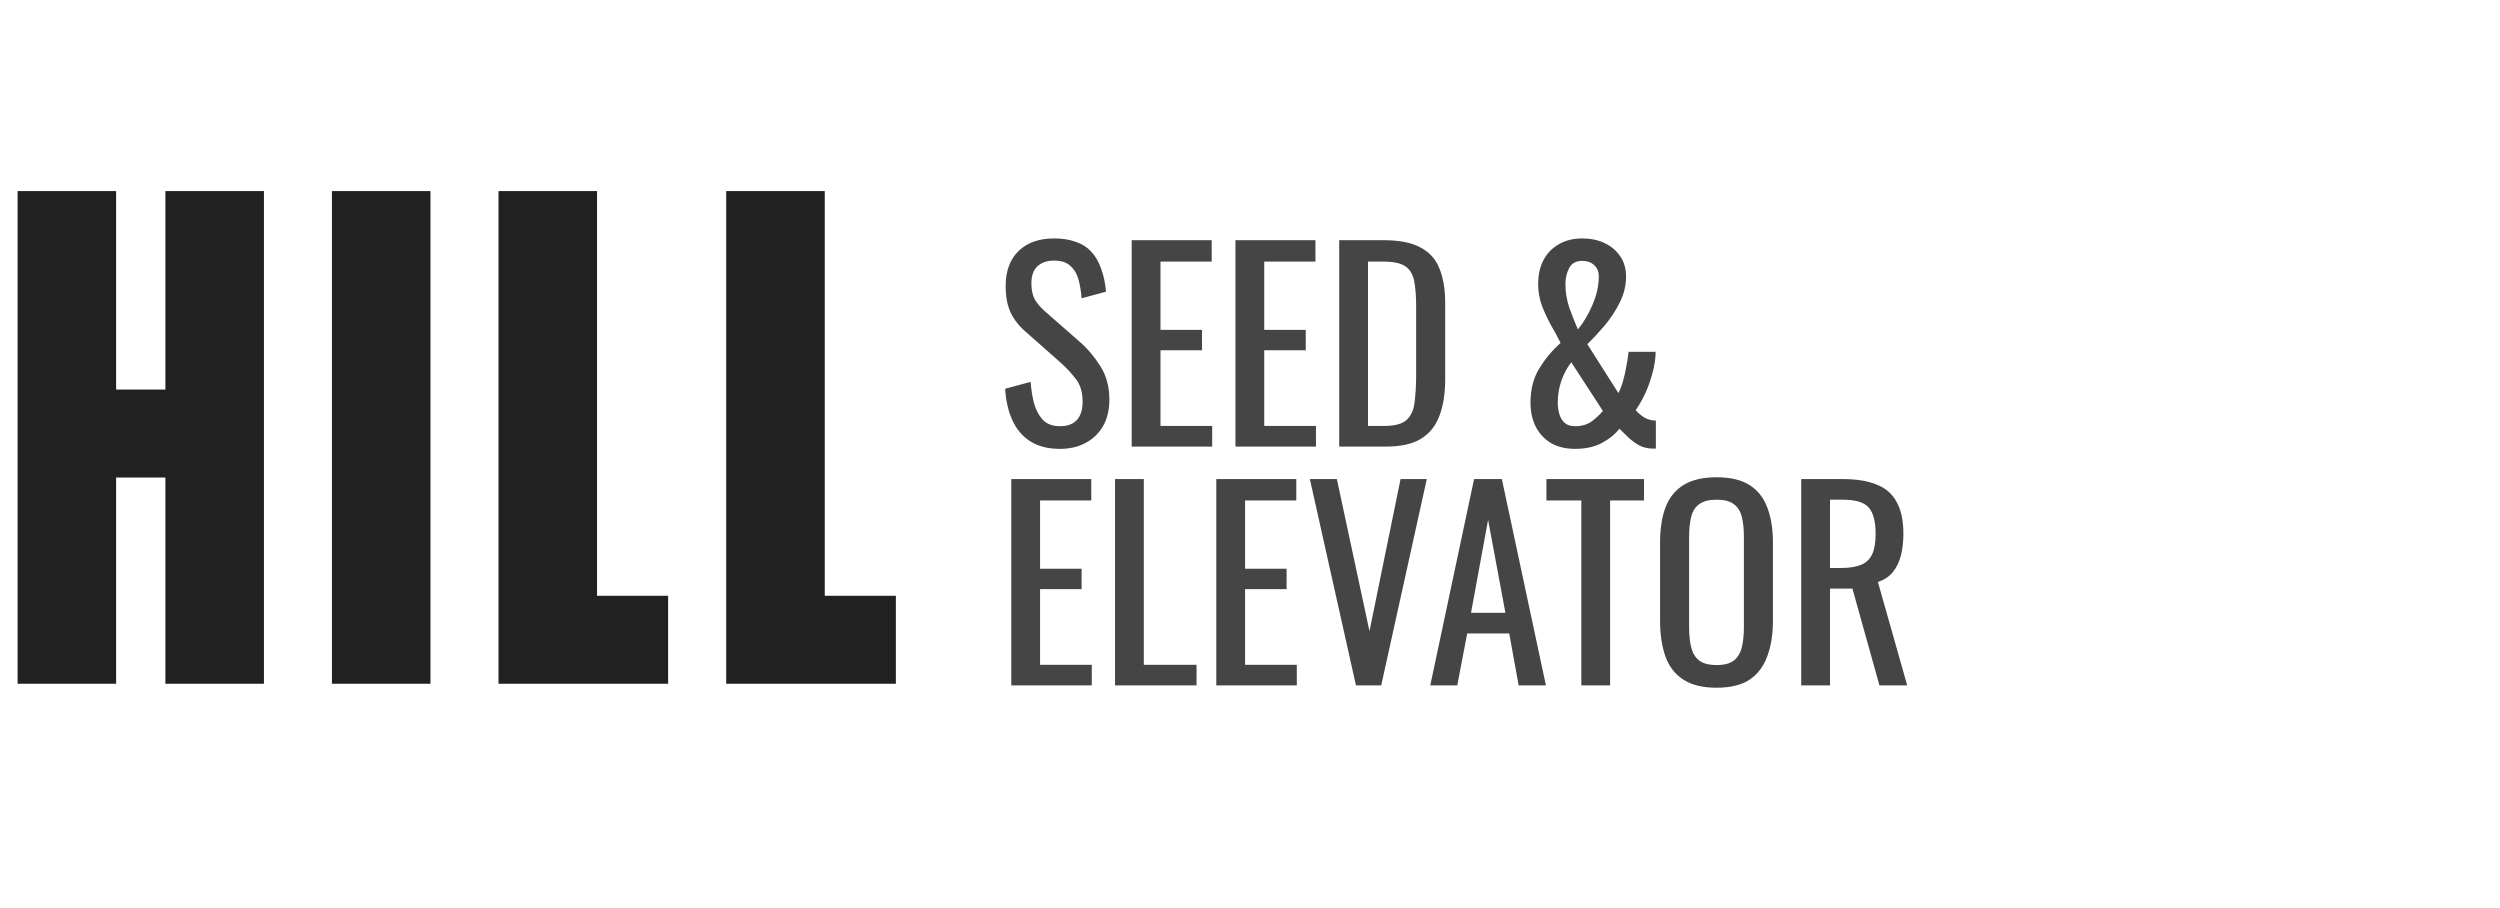
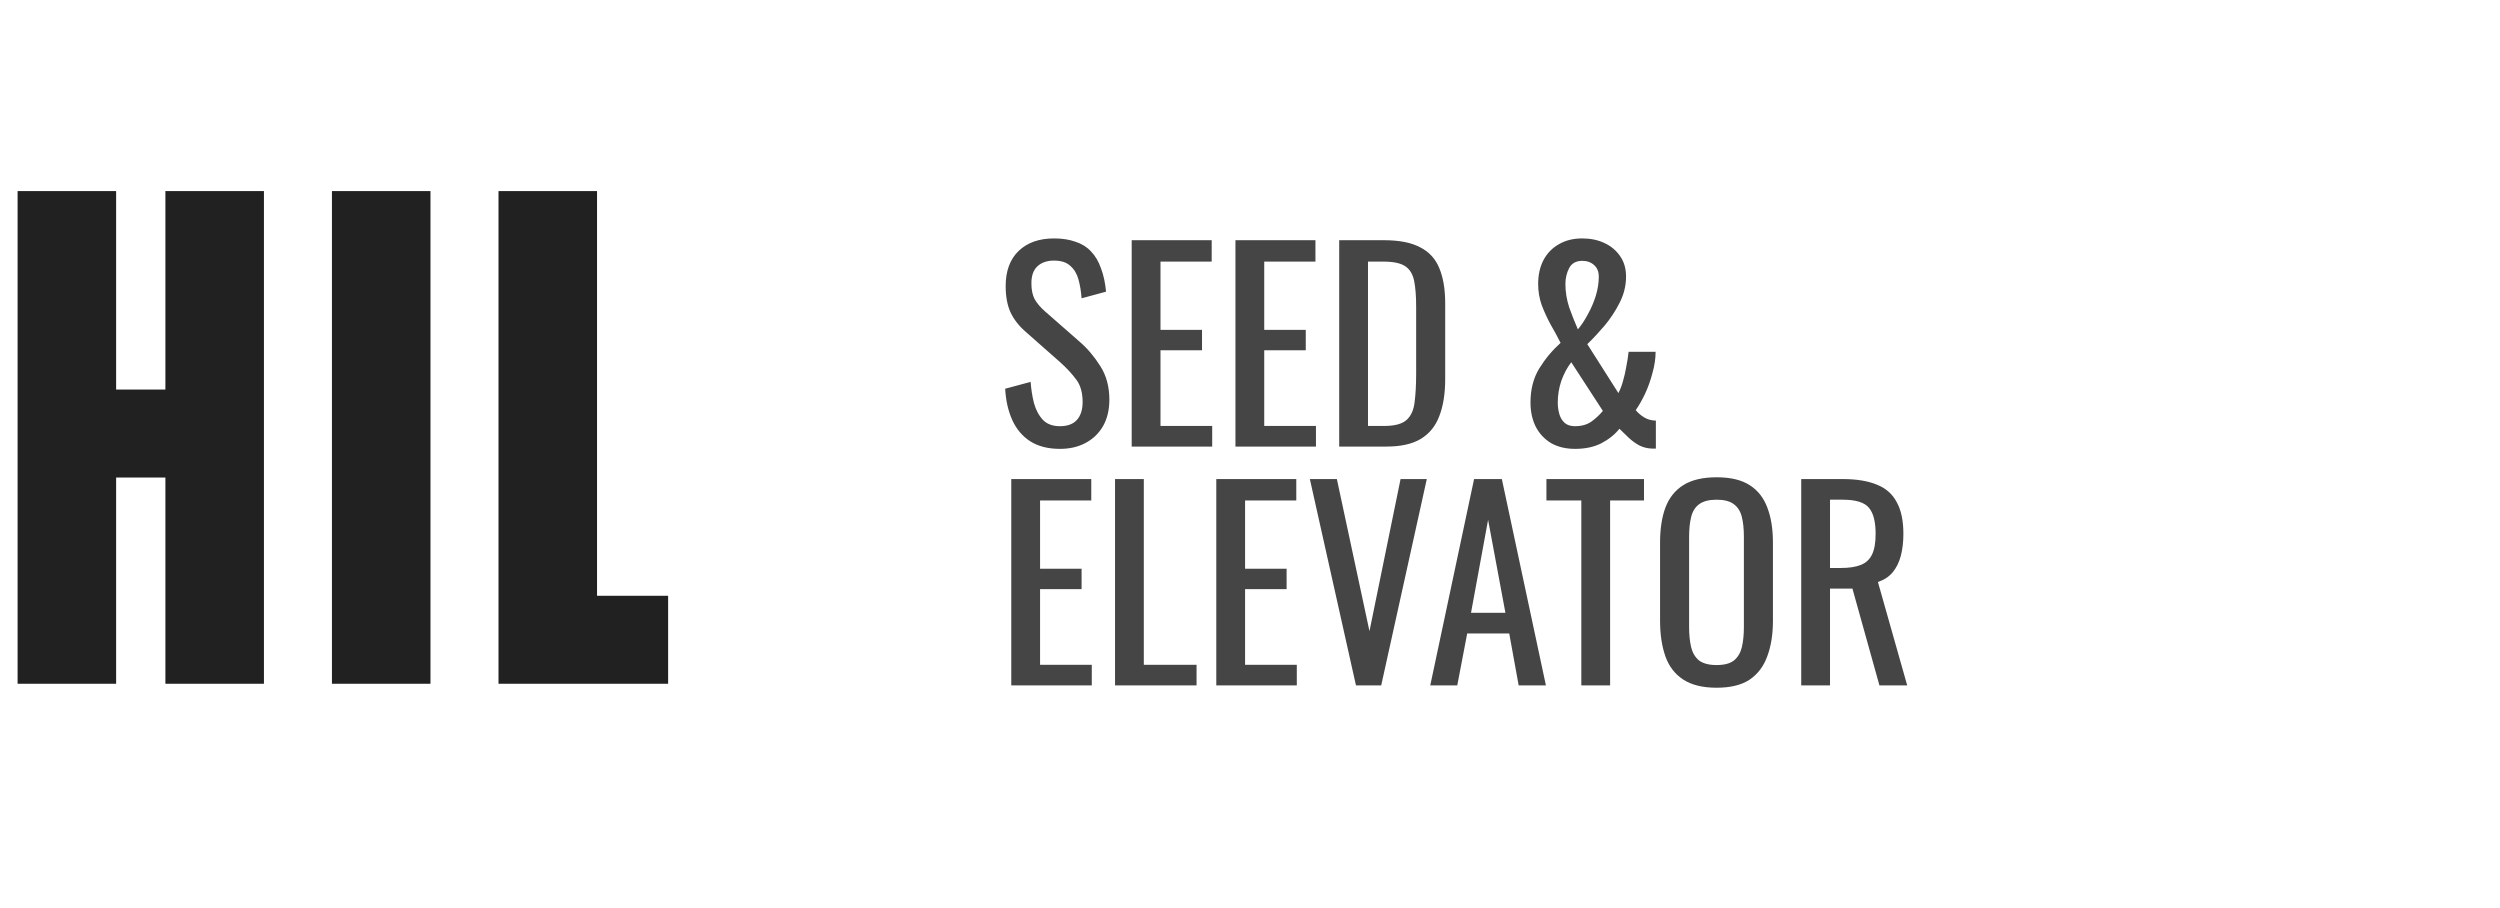
<svg xmlns="http://www.w3.org/2000/svg" width="157" height="57" viewBox="0 0 157 57" fill="none">
  <path d="M7.293 24.464H10.387V12H16.575V42.94H10.387V29.989H7.293V42.94H1.105V12H7.293V24.464Z" fill="#212121" />
  <path d="M27.034 12V42.94H20.846V12H27.034Z" fill="#212121" />
  <path d="M31.306 12H37.494V37.415H41.958V42.94H31.306V12Z" fill="#212121" />
-   <path d="M45.607 12H51.795V37.415H56.26V42.94H45.607V12Z" fill="#212121" />
  <path d="M66.564 28.189C65.817 28.189 65.193 28.029 64.692 27.709C64.201 27.389 63.828 26.947 63.572 26.381C63.316 25.816 63.167 25.16 63.124 24.413L64.724 23.981C64.756 24.44 64.825 24.883 64.932 25.309C65.049 25.736 65.236 26.088 65.492 26.365C65.748 26.632 66.105 26.765 66.564 26.765C67.033 26.765 67.385 26.637 67.62 26.381C67.865 26.115 67.988 25.736 67.988 25.245C67.988 24.659 67.855 24.189 67.588 23.837C67.321 23.475 66.985 23.112 66.58 22.749L64.404 20.829C63.977 20.456 63.663 20.051 63.46 19.613C63.257 19.165 63.156 18.616 63.156 17.965C63.156 17.016 63.428 16.28 63.972 15.757C64.516 15.235 65.257 14.973 66.196 14.973C66.708 14.973 67.156 15.043 67.54 15.181C67.935 15.309 68.26 15.512 68.516 15.789C68.783 16.067 68.991 16.419 69.14 16.845C69.3 17.261 69.407 17.752 69.46 18.317L67.924 18.733C67.892 18.307 67.828 17.917 67.732 17.565C67.636 17.203 67.465 16.915 67.22 16.701C66.985 16.477 66.644 16.365 66.196 16.365C65.748 16.365 65.396 16.488 65.14 16.733C64.895 16.968 64.772 17.32 64.772 17.789C64.772 18.184 64.836 18.509 64.964 18.765C65.103 19.021 65.321 19.283 65.62 19.549L67.812 21.469C68.303 21.896 68.735 22.408 69.108 23.005C69.481 23.592 69.668 24.291 69.668 25.101C69.668 25.741 69.535 26.296 69.268 26.765C69.001 27.224 68.633 27.576 68.164 27.821C67.705 28.067 67.172 28.189 66.564 28.189ZM71.07 28.045V15.085H76.094V16.429H72.879V20.717H75.487V21.997H72.879V26.749H76.126V28.045H71.07ZM77.586 28.045V15.085H82.61V16.429H79.394V20.717H82.002V21.997H79.394V26.749H82.642V28.045H77.586ZM84.102 28.045V15.085H86.918C87.878 15.085 88.635 15.235 89.19 15.533C89.755 15.821 90.155 16.259 90.39 16.845C90.635 17.432 90.758 18.163 90.758 19.037V23.805C90.758 24.723 90.635 25.496 90.39 26.125C90.155 26.755 89.766 27.235 89.222 27.565C88.688 27.885 87.968 28.045 87.062 28.045H84.102ZM85.91 26.749H86.934C87.595 26.749 88.064 26.621 88.342 26.365C88.619 26.109 88.784 25.736 88.838 25.245C88.902 24.755 88.934 24.163 88.934 23.469V19.261C88.934 18.589 88.891 18.045 88.806 17.629C88.72 17.213 88.534 16.909 88.246 16.717C87.958 16.525 87.504 16.429 86.886 16.429H85.91V26.749ZM98.915 28.189C98.329 28.189 97.822 28.067 97.395 27.821C96.98 27.565 96.659 27.219 96.436 26.781C96.222 26.344 96.115 25.843 96.115 25.277C96.115 24.456 96.297 23.747 96.659 23.149C97.033 22.541 97.481 22.003 98.004 21.533C97.811 21.149 97.603 20.765 97.379 20.381C97.166 19.987 96.98 19.581 96.82 19.165C96.67 18.739 96.596 18.296 96.596 17.837C96.596 17.261 96.707 16.76 96.931 16.333C97.156 15.907 97.475 15.576 97.891 15.341C98.308 15.096 98.798 14.973 99.364 14.973C99.886 14.973 100.35 15.069 100.756 15.261C101.172 15.453 101.502 15.731 101.748 16.093C101.993 16.445 102.116 16.872 102.116 17.373C102.116 17.939 101.982 18.483 101.716 19.005C101.46 19.517 101.145 19.997 100.772 20.445C100.398 20.883 100.036 21.272 99.683 21.613L101.636 24.685C101.753 24.461 101.849 24.211 101.924 23.933C102.009 23.645 102.078 23.341 102.132 23.021C102.196 22.701 102.244 22.392 102.276 22.093H103.972C103.972 22.509 103.908 22.947 103.78 23.405C103.662 23.864 103.508 24.301 103.316 24.717C103.124 25.123 102.926 25.469 102.724 25.757C102.862 25.928 103.044 26.083 103.267 26.221C103.492 26.349 103.732 26.413 103.988 26.413V28.173C103.945 28.173 103.902 28.173 103.86 28.173C103.828 28.173 103.796 28.173 103.764 28.173C103.454 28.163 103.177 28.093 102.932 27.965C102.686 27.827 102.462 27.661 102.26 27.469C102.068 27.277 101.881 27.096 101.7 26.925C101.412 27.288 101.033 27.592 100.564 27.837C100.105 28.072 99.555 28.189 98.915 28.189ZM98.915 26.765C99.321 26.765 99.662 26.669 99.939 26.477C100.217 26.275 100.457 26.051 100.66 25.805L98.675 22.749C98.419 23.08 98.212 23.469 98.052 23.917C97.902 24.355 97.828 24.808 97.828 25.277C97.828 25.523 97.859 25.763 97.924 25.997C97.987 26.221 98.1 26.408 98.26 26.557C98.419 26.696 98.638 26.765 98.915 26.765ZM99.091 20.685C99.316 20.419 99.523 20.104 99.716 19.741C99.918 19.379 100.084 18.995 100.212 18.589C100.34 18.173 100.404 17.768 100.404 17.373C100.404 17.064 100.308 16.824 100.116 16.653C99.924 16.472 99.673 16.381 99.364 16.381C98.98 16.381 98.707 16.531 98.547 16.829C98.388 17.128 98.308 17.464 98.308 17.837C98.308 18.328 98.388 18.819 98.547 19.309C98.718 19.789 98.9 20.248 99.091 20.685ZM63.508 43.045V30.085H68.532V31.429H65.316V35.717H67.924V36.997H65.316V41.749H68.564V43.045H63.508ZM70.024 43.045V30.085H71.832V41.749H75.144V43.045H70.024ZM76.383 43.045V30.085H81.407V31.429H78.191V35.717H80.799V36.997H78.191V41.749H81.439V43.045H76.383ZM85.155 43.045L82.259 30.085H83.955L86.003 39.637L87.955 30.085H89.603L86.739 43.045H85.155ZM89.82 43.045L92.572 30.085H94.316L97.084 43.045H95.372L94.78 39.781H92.14L91.516 43.045H89.82ZM92.38 38.485H94.54L93.452 32.645L92.38 38.485ZM99.307 43.045V31.429H97.115V30.085H103.243V31.429H101.115V43.045H99.307ZM107.804 43.189C106.93 43.189 106.231 43.019 105.708 42.677C105.186 42.336 104.812 41.851 104.588 41.221C104.364 40.581 104.252 39.835 104.252 38.981V34.069C104.252 33.216 104.364 32.485 104.588 31.877C104.823 31.259 105.196 30.789 105.708 30.469C106.231 30.139 106.93 29.973 107.804 29.973C108.679 29.973 109.372 30.139 109.884 30.469C110.396 30.8 110.764 31.269 110.988 31.877C111.223 32.485 111.34 33.216 111.34 34.069V38.997C111.34 39.84 111.223 40.576 110.988 41.205C110.764 41.835 110.396 42.325 109.884 42.677C109.372 43.019 108.679 43.189 107.804 43.189ZM107.804 41.765C108.284 41.765 108.647 41.669 108.892 41.477C109.138 41.275 109.303 40.997 109.388 40.645C109.474 40.283 109.516 39.861 109.516 39.381V33.701C109.516 33.221 109.474 32.811 109.388 32.469C109.303 32.117 109.138 31.851 108.892 31.669C108.647 31.477 108.284 31.381 107.804 31.381C107.324 31.381 106.956 31.477 106.7 31.669C106.455 31.851 106.29 32.117 106.204 32.469C106.119 32.811 106.076 33.221 106.076 33.701V39.381C106.076 39.861 106.119 40.283 106.204 40.645C106.29 40.997 106.455 41.275 106.7 41.477C106.956 41.669 107.324 41.765 107.804 41.765ZM113.117 43.045V30.085H115.725C116.589 30.085 117.304 30.203 117.869 30.437C118.435 30.661 118.851 31.029 119.117 31.541C119.395 32.043 119.533 32.704 119.533 33.525C119.533 34.027 119.48 34.485 119.373 34.901C119.267 35.307 119.096 35.653 118.861 35.941C118.627 36.219 118.317 36.421 117.933 36.549L119.773 43.045H118.029L116.333 36.965H114.925V43.045H113.117ZM114.925 35.669H115.613C116.125 35.669 116.541 35.605 116.861 35.477C117.181 35.349 117.416 35.131 117.565 34.821C117.715 34.512 117.789 34.08 117.789 33.525C117.789 32.768 117.651 32.224 117.373 31.893C117.096 31.552 116.547 31.381 115.725 31.381H114.925V35.669Z" fill="#454545" />
</svg>